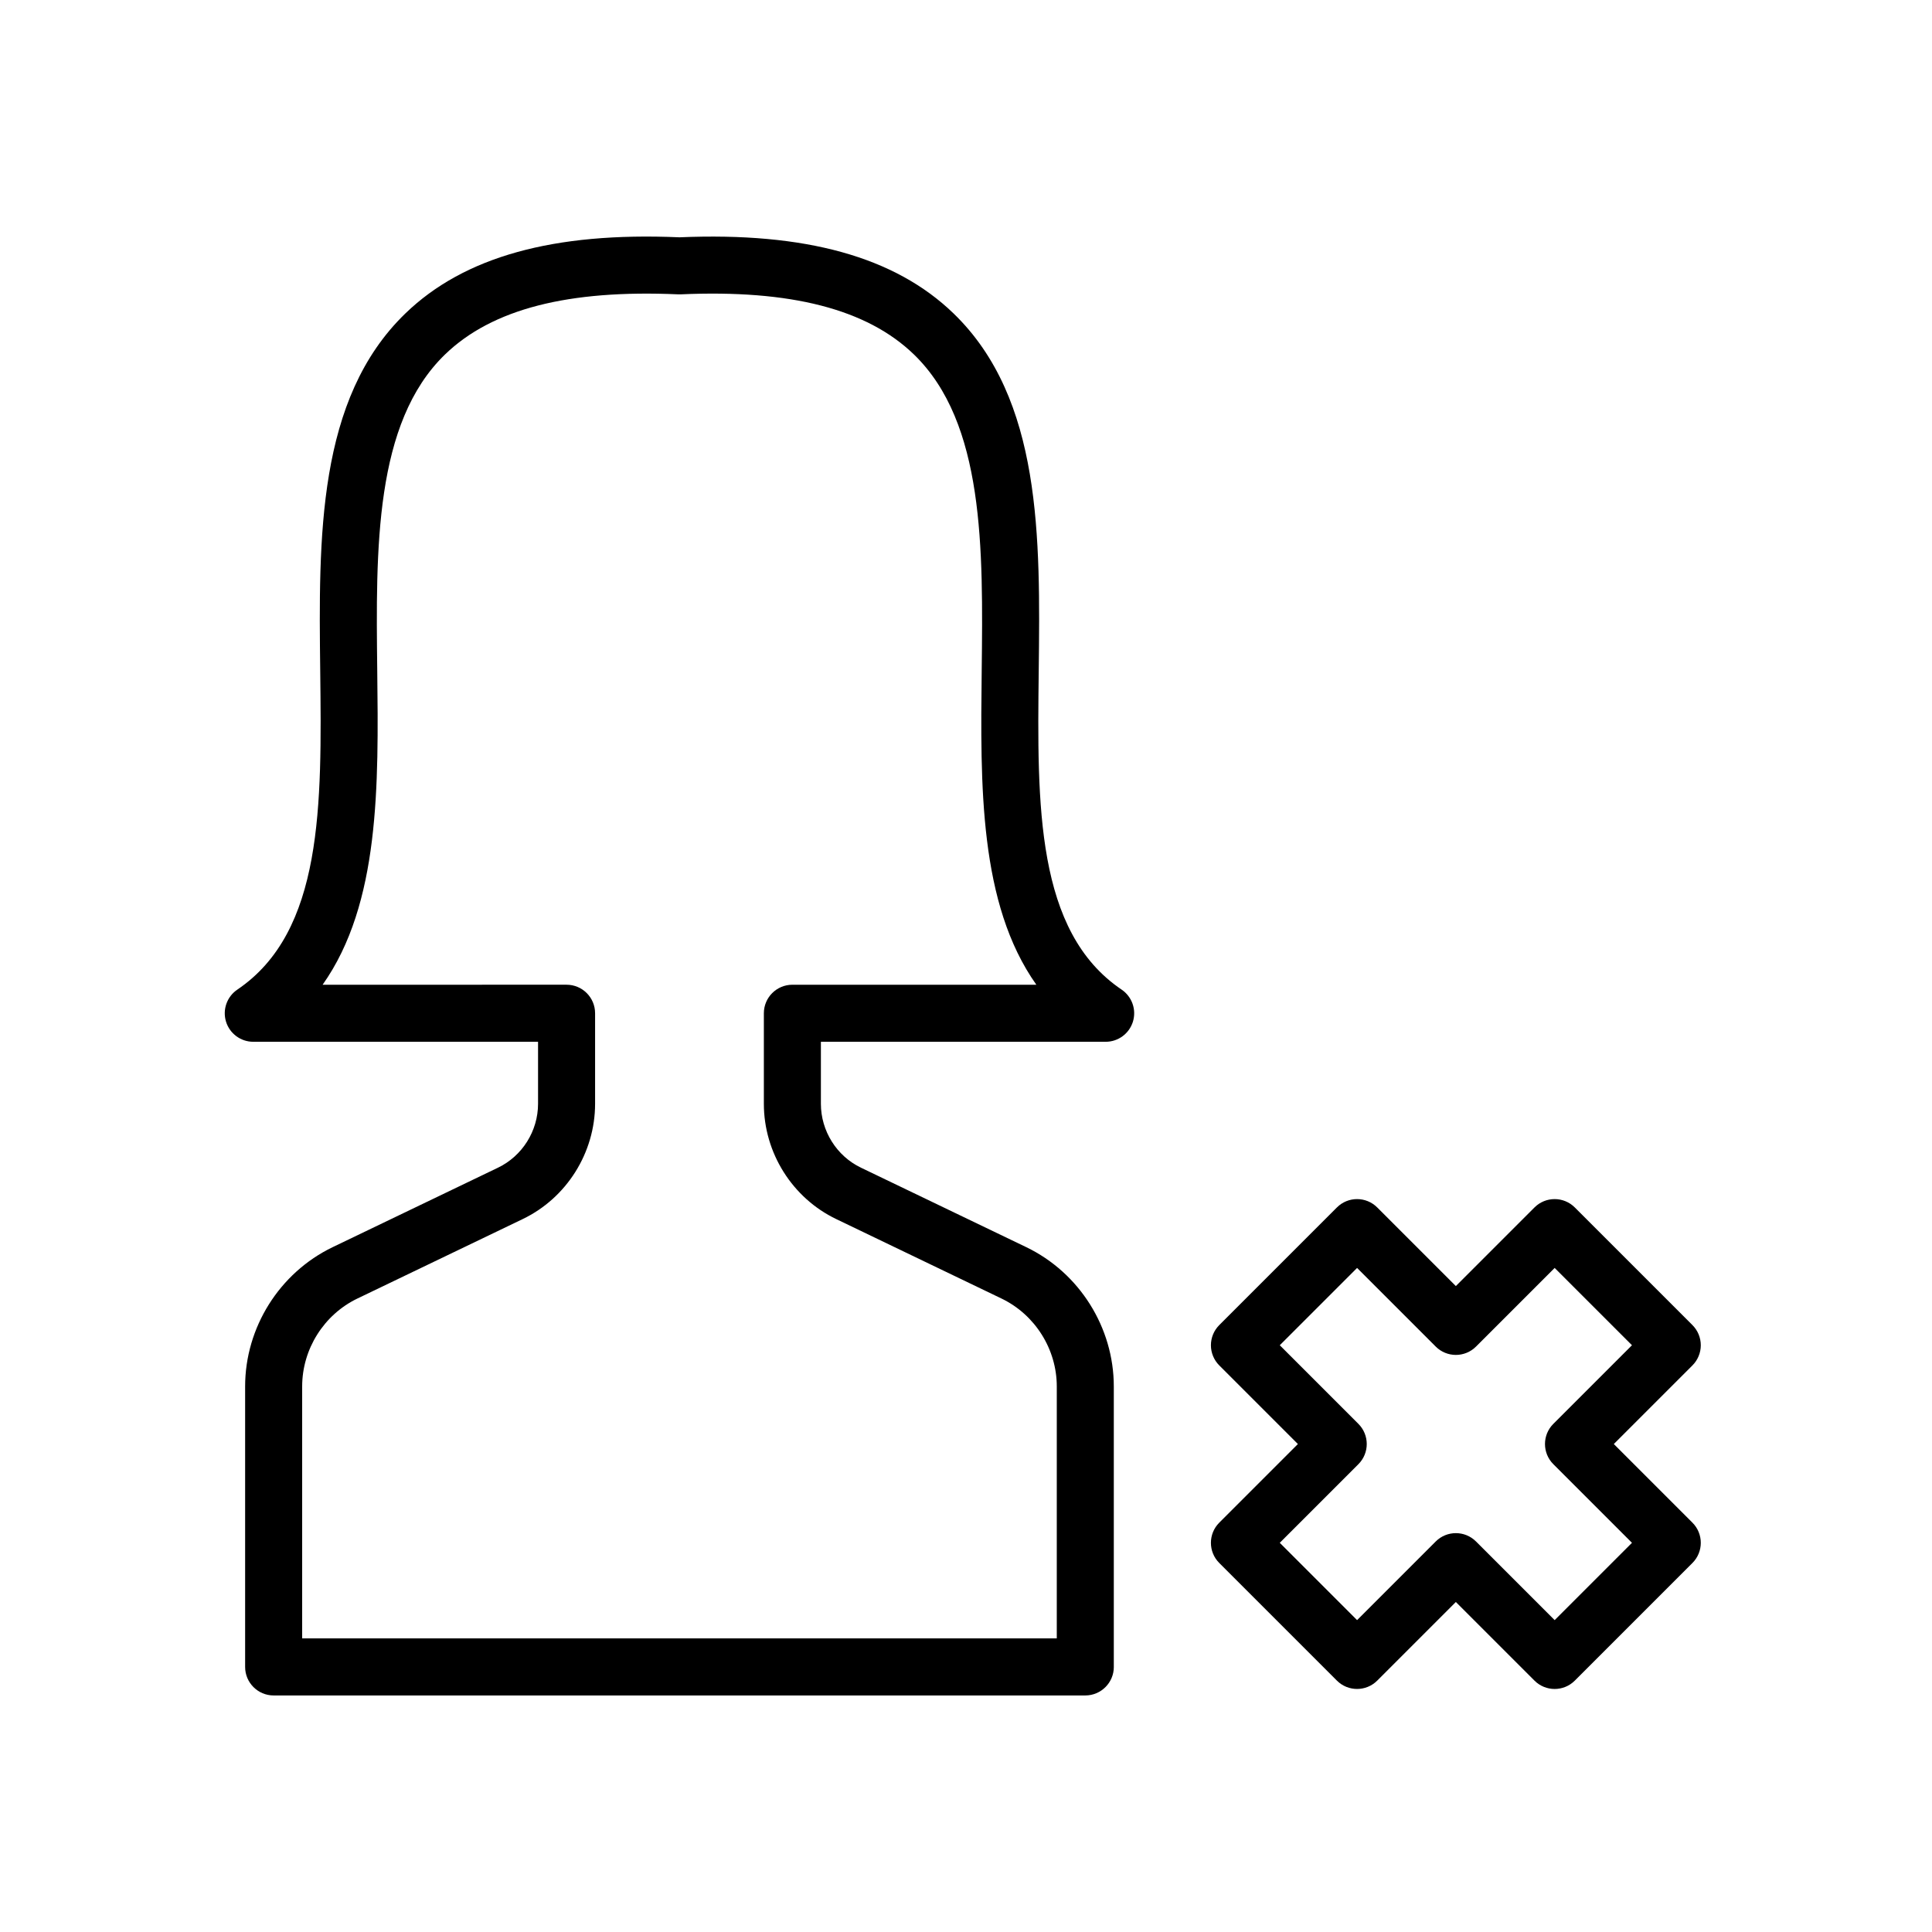
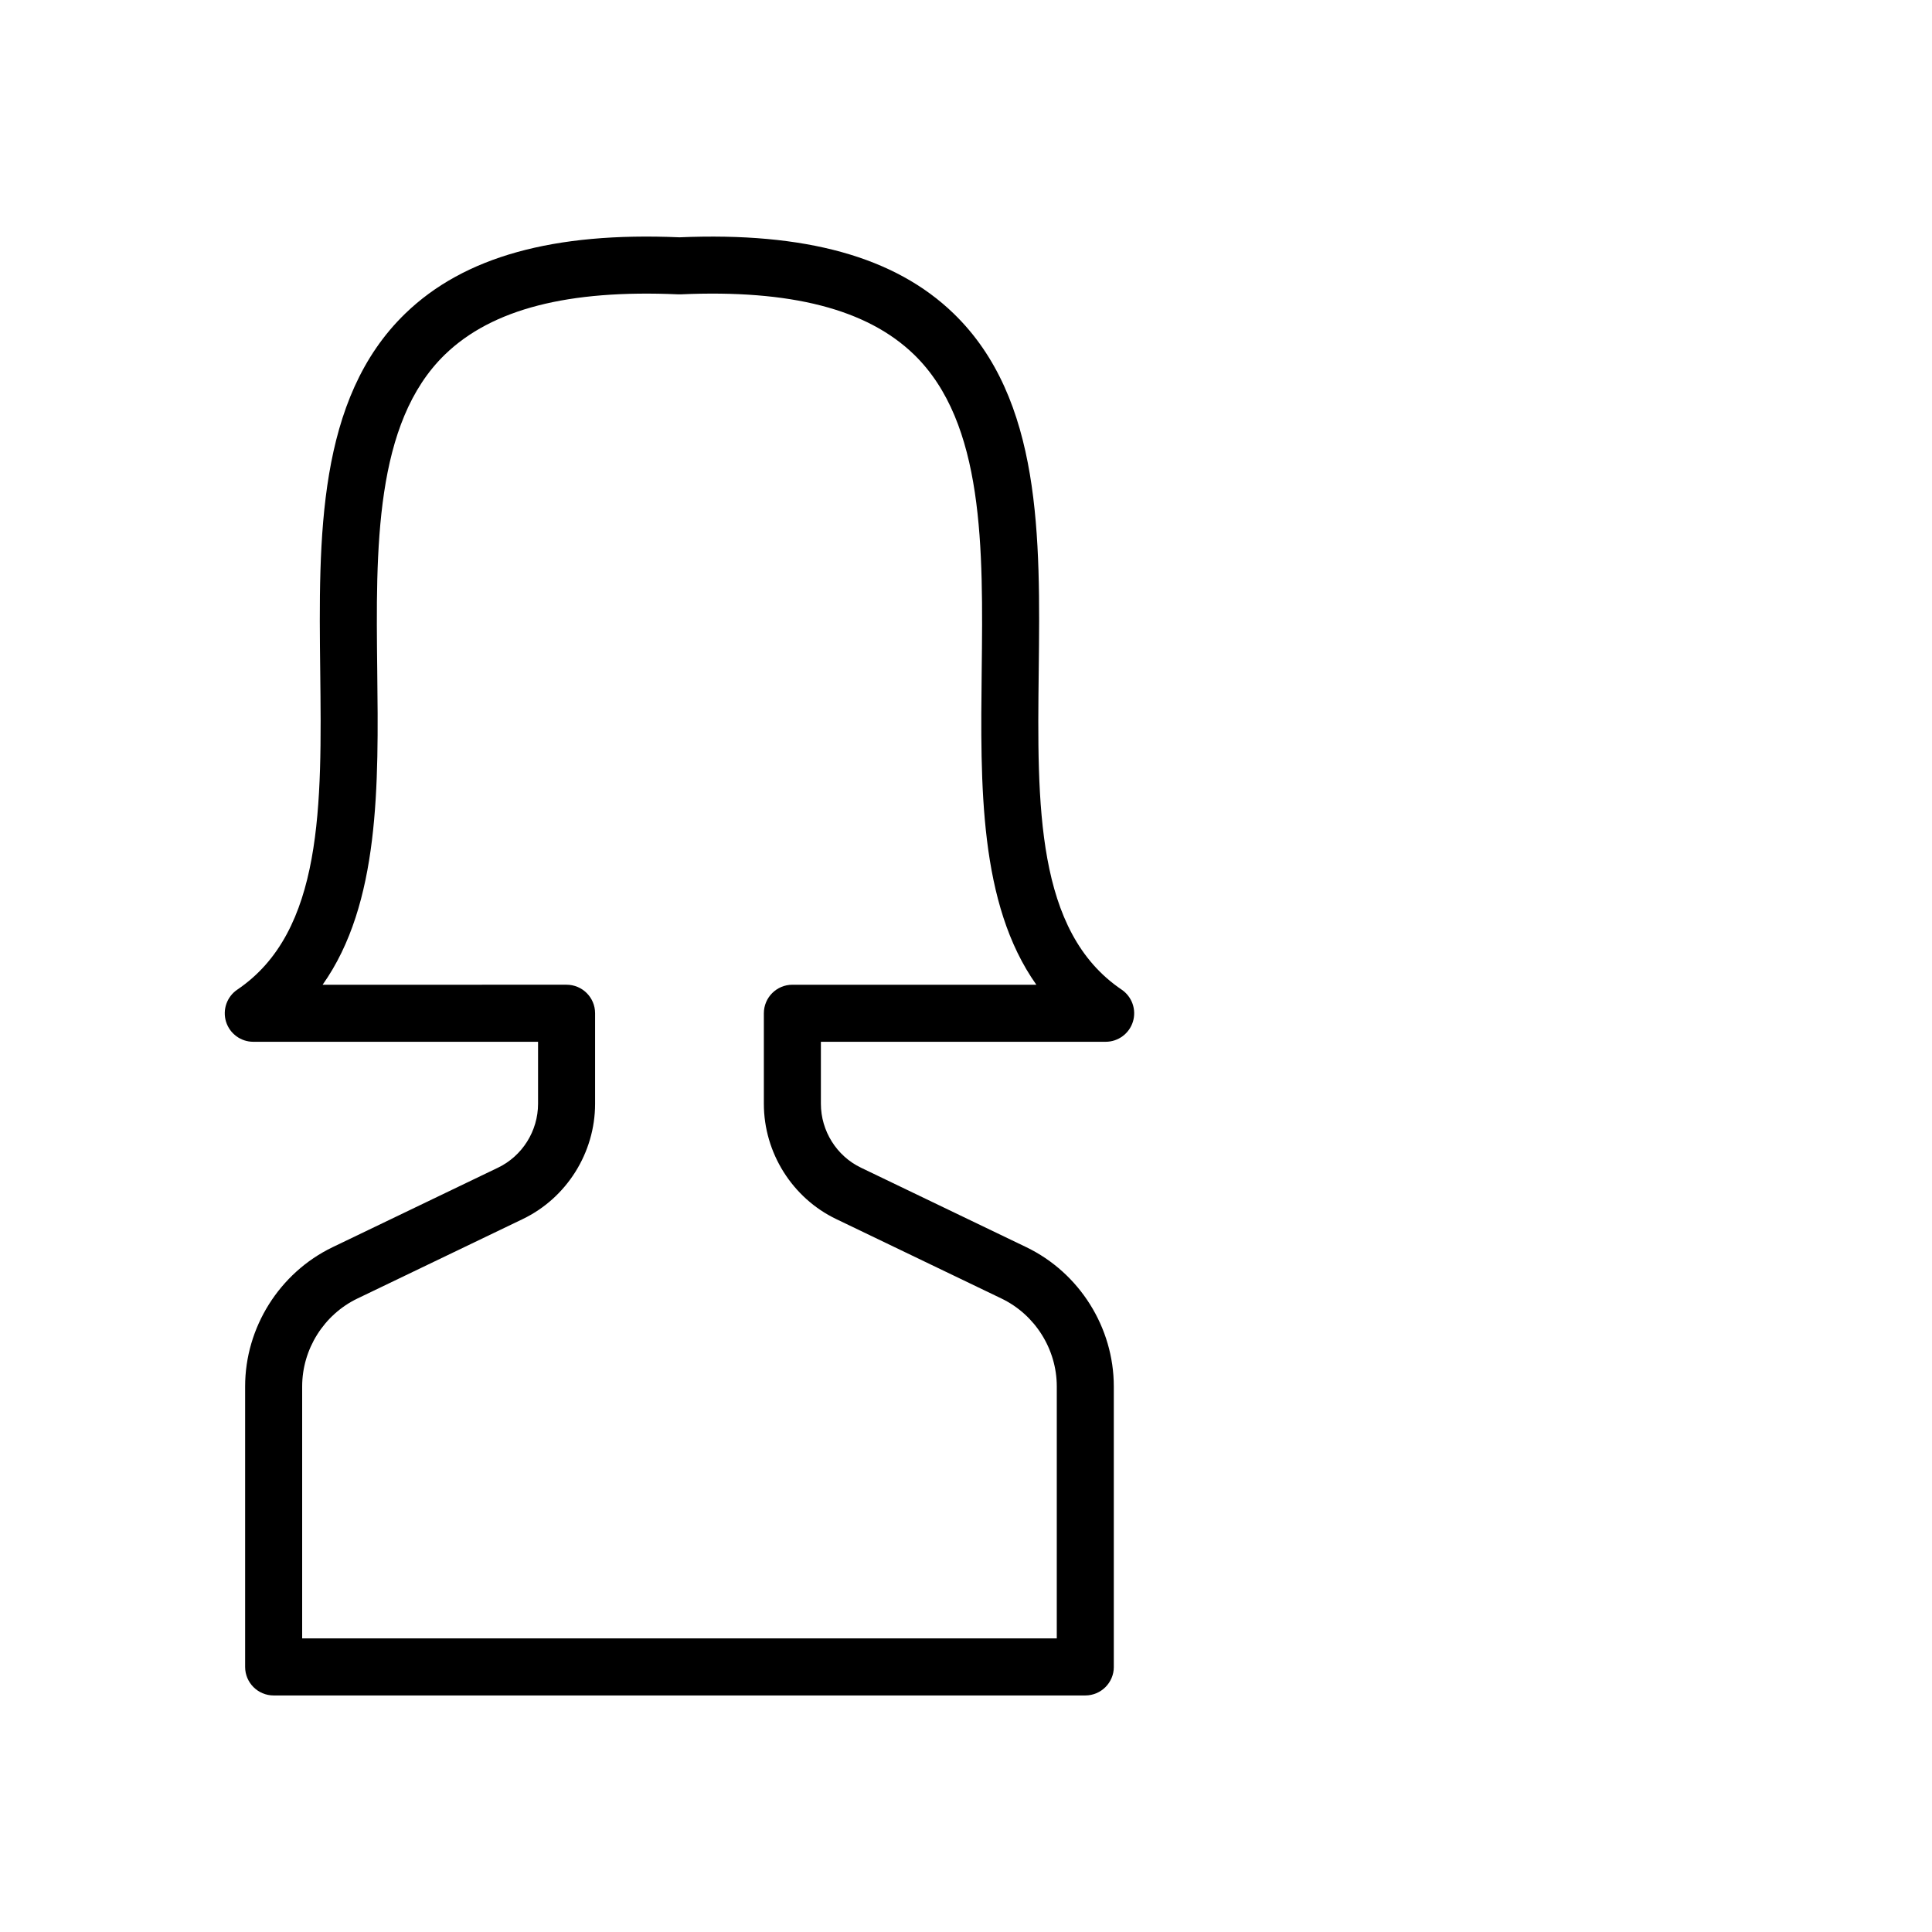
<svg xmlns="http://www.w3.org/2000/svg" fill="#000000" width="800px" height="800px" version="1.1" viewBox="144 144 512 512">
  <g>
    <path d="m439.17 585.75v-74.328c0-15.625-9.098-30.113-23.191-36.91l-43.797-21.055c-6.461-3.086-10.637-9.742-10.637-16.945v-16.43h75.469c3.32 0 6.254-2.168 7.227-5.344 0.969-3.176-0.246-6.613-2.996-8.477-22.781-15.398-22.387-48.91-21.973-84.387 0.414-35.477 0.84-72.156-22.566-94.805-15.527-15.02-39.285-21.605-72.641-20.18-33.387-1.453-57.113 5.164-72.641 20.18-23.41 22.648-22.98 59.332-22.562 94.805 0.414 35.477 0.801 68.988-21.973 84.387-2.75 1.859-3.965 5.301-2.996 8.477 0.973 3.176 3.906 5.344 7.227 5.344h75.469v16.43c0 7.207-4.176 13.859-10.652 16.953l-43.805 21.055c-14.074 6.793-23.172 21.277-23.172 36.906v74.328c0 4.176 3.387 7.559 7.559 7.559h215.1c4.168-0.004 7.555-3.387 7.555-7.562zm-15.113-7.559h-199.98v-66.773c0-9.863 5.742-19.004 14.617-23.285l43.773-21.039c11.684-5.586 19.238-17.59 19.238-30.586v-23.988c0-4.176-3.387-7.559-7.559-7.559l-64.648 0.004c15.199-21.477 14.832-52.789 14.477-83.266-0.375-32.273-0.766-65.645 17.965-83.766 12.434-12.027 32.648-17.227 61.789-15.93 0.227 0.012 0.453 0.012 0.68 0 29.086-1.301 49.359 3.902 61.789 15.93 18.73 18.121 18.336 51.492 17.965 83.762-0.355 30.48-0.723 61.789 14.48 83.27h-64.652c-4.172 0-7.559 3.383-7.559 7.559v23.988c0 12.992 7.551 25 19.223 30.578l43.773 21.043c8.891 4.289 14.633 13.43 14.633 23.293z" />
-     <path d="m508.98 589.38 20.836-20.836 20.836 20.836c1.477 1.477 3.41 2.215 5.344 2.215 1.934 0 3.867-0.738 5.344-2.215l31.172-31.172c2.953-2.949 2.953-7.738 0-10.688l-20.836-20.836 20.836-20.836c1.418-1.418 2.215-3.34 2.215-5.344s-0.797-3.926-2.215-5.344l-31.172-31.172c-2.953-2.953-7.734-2.953-10.688 0l-20.836 20.836-20.836-20.836c-2.953-2.953-7.734-2.953-10.688 0l-31.172 31.172c-1.418 1.418-2.215 3.34-2.215 5.344s0.797 3.926 2.215 5.344l20.836 20.836-20.836 20.836c-2.953 2.949-2.953 7.738 0 10.688l31.172 31.172c2.953 2.949 7.734 2.949 10.688 0zm-4.992-57.355c2.953-2.949 2.953-7.738 0-10.688l-20.836-20.836 20.488-20.484 20.836 20.836c2.953 2.953 7.734 2.953 10.688 0l20.836-20.836 20.488 20.484-20.836 20.836c-2.953 2.949-2.953 7.738 0 10.688l20.836 20.836-20.488 20.488-20.836-20.836c-1.477-1.477-3.41-2.215-5.344-2.215s-3.867 0.738-5.344 2.215l-20.836 20.836-20.488-20.488z" />
  </g>
</svg>